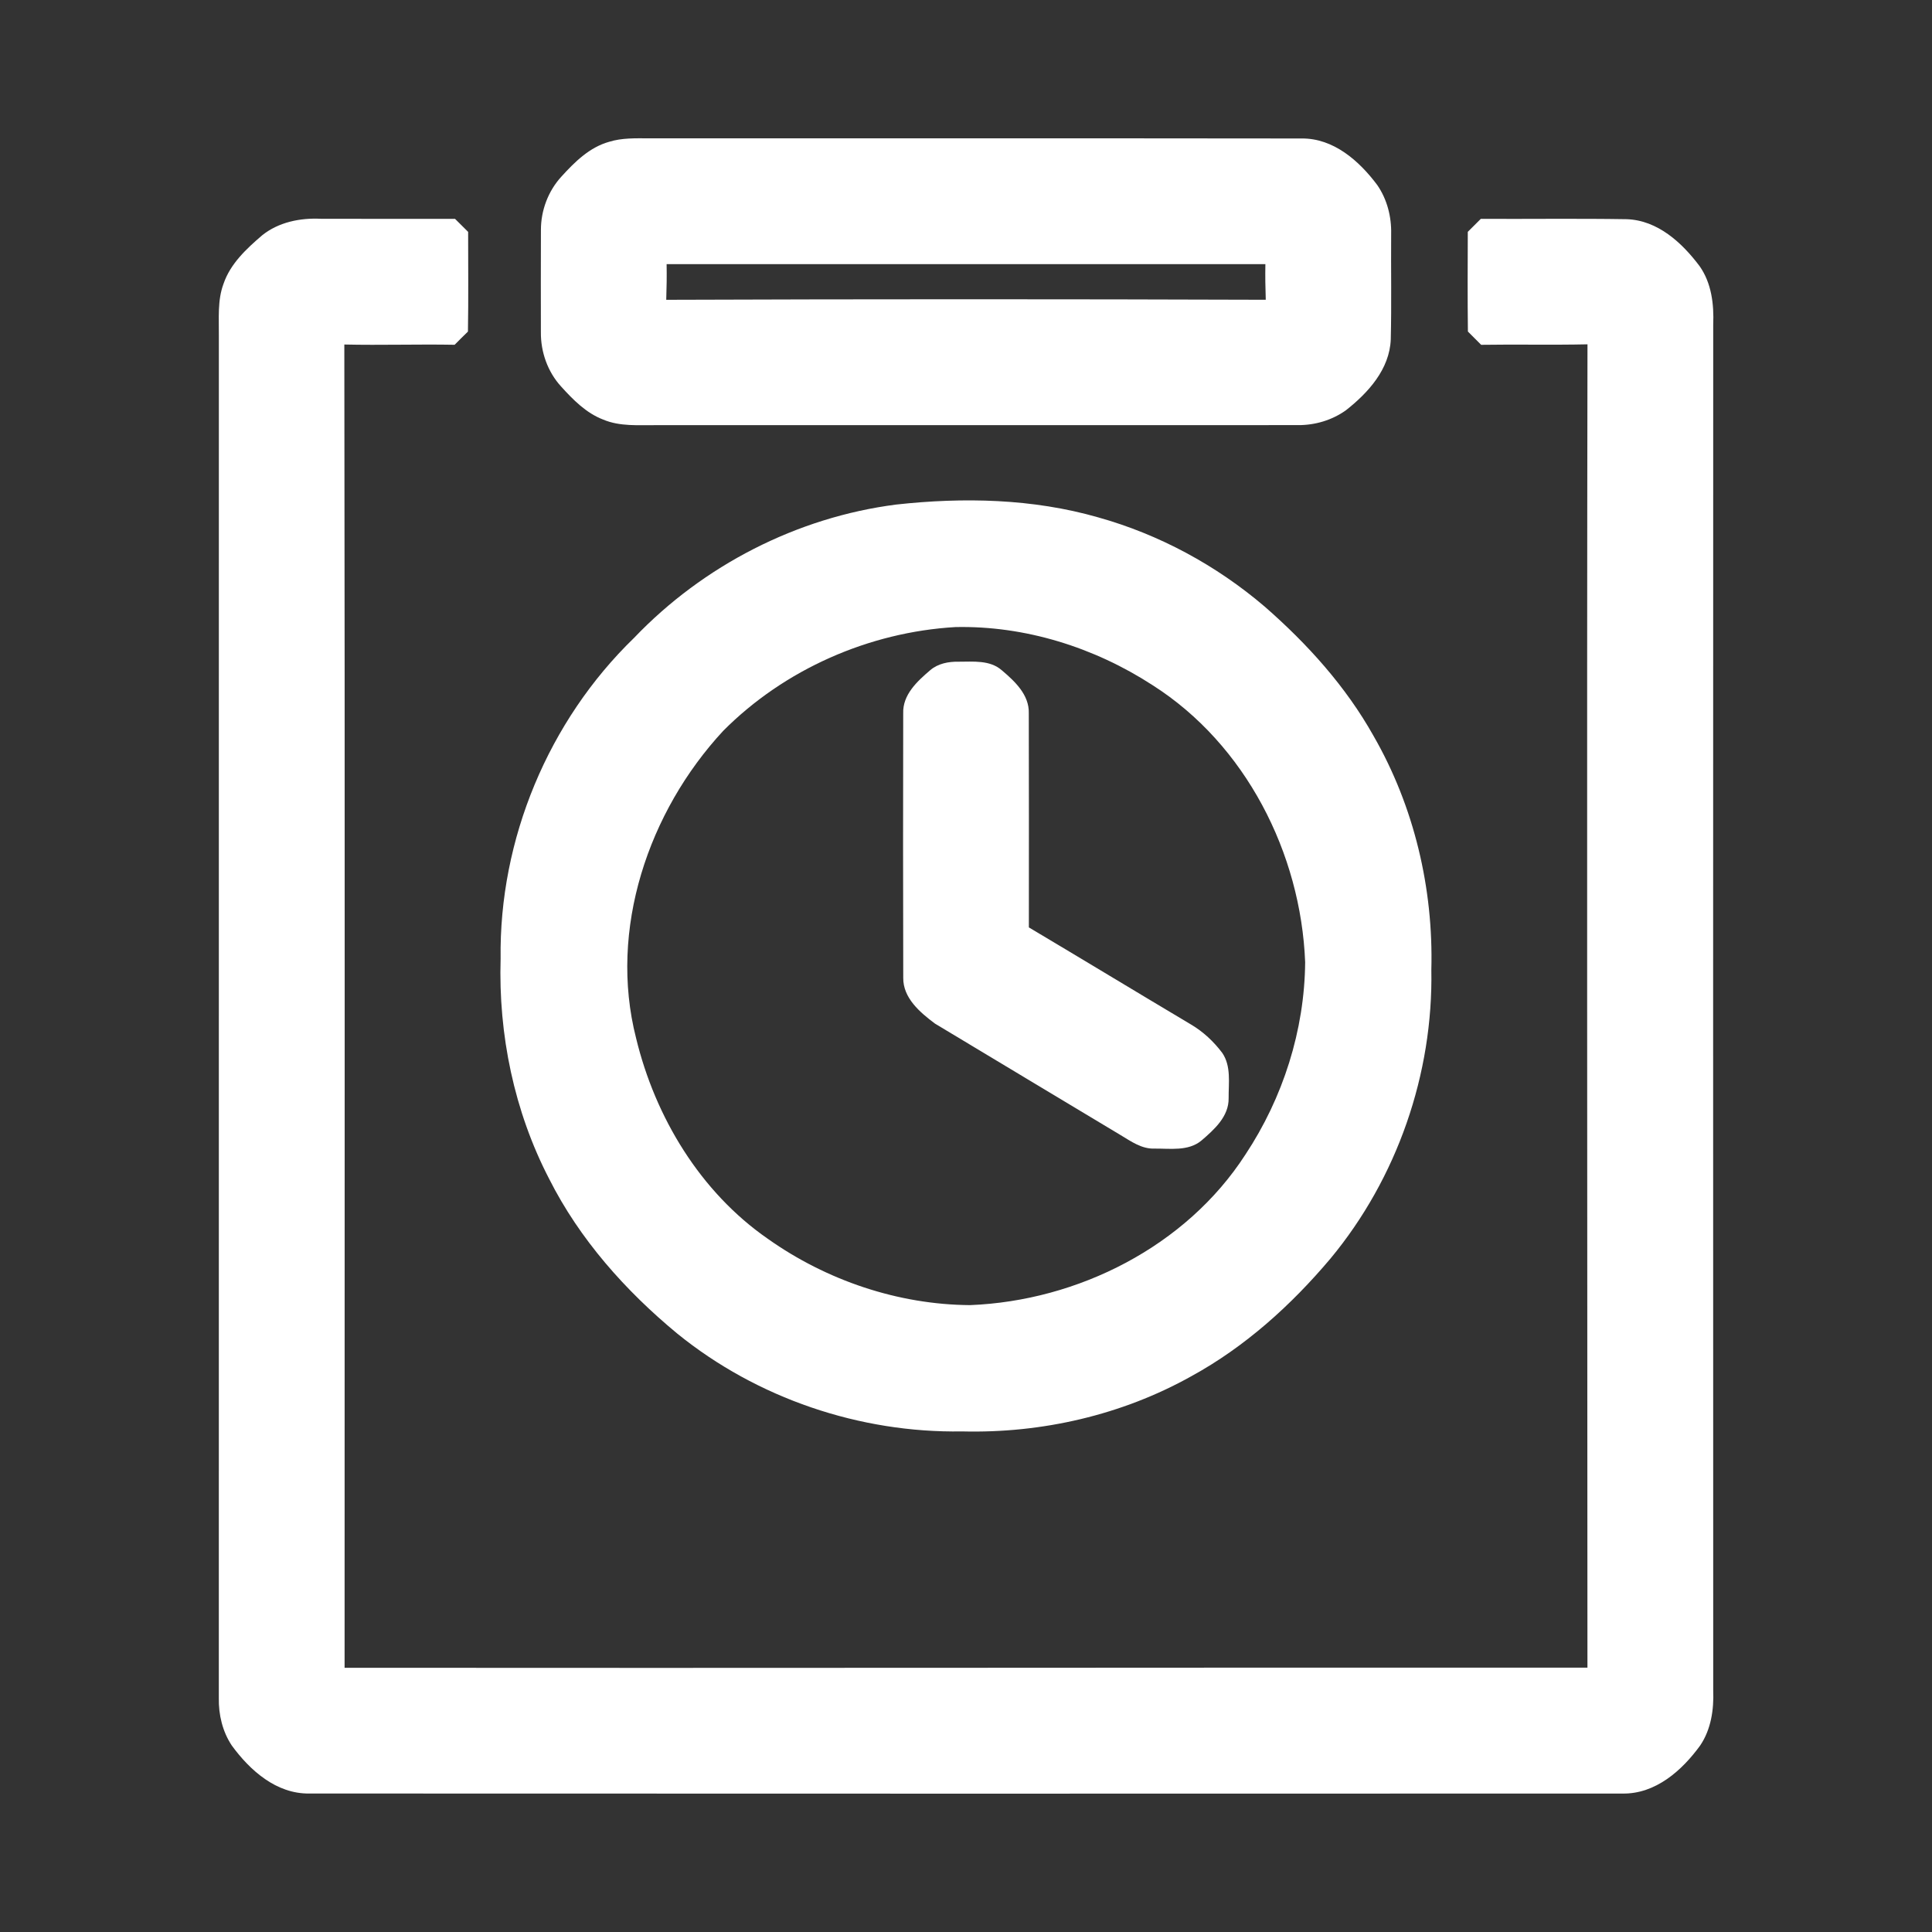
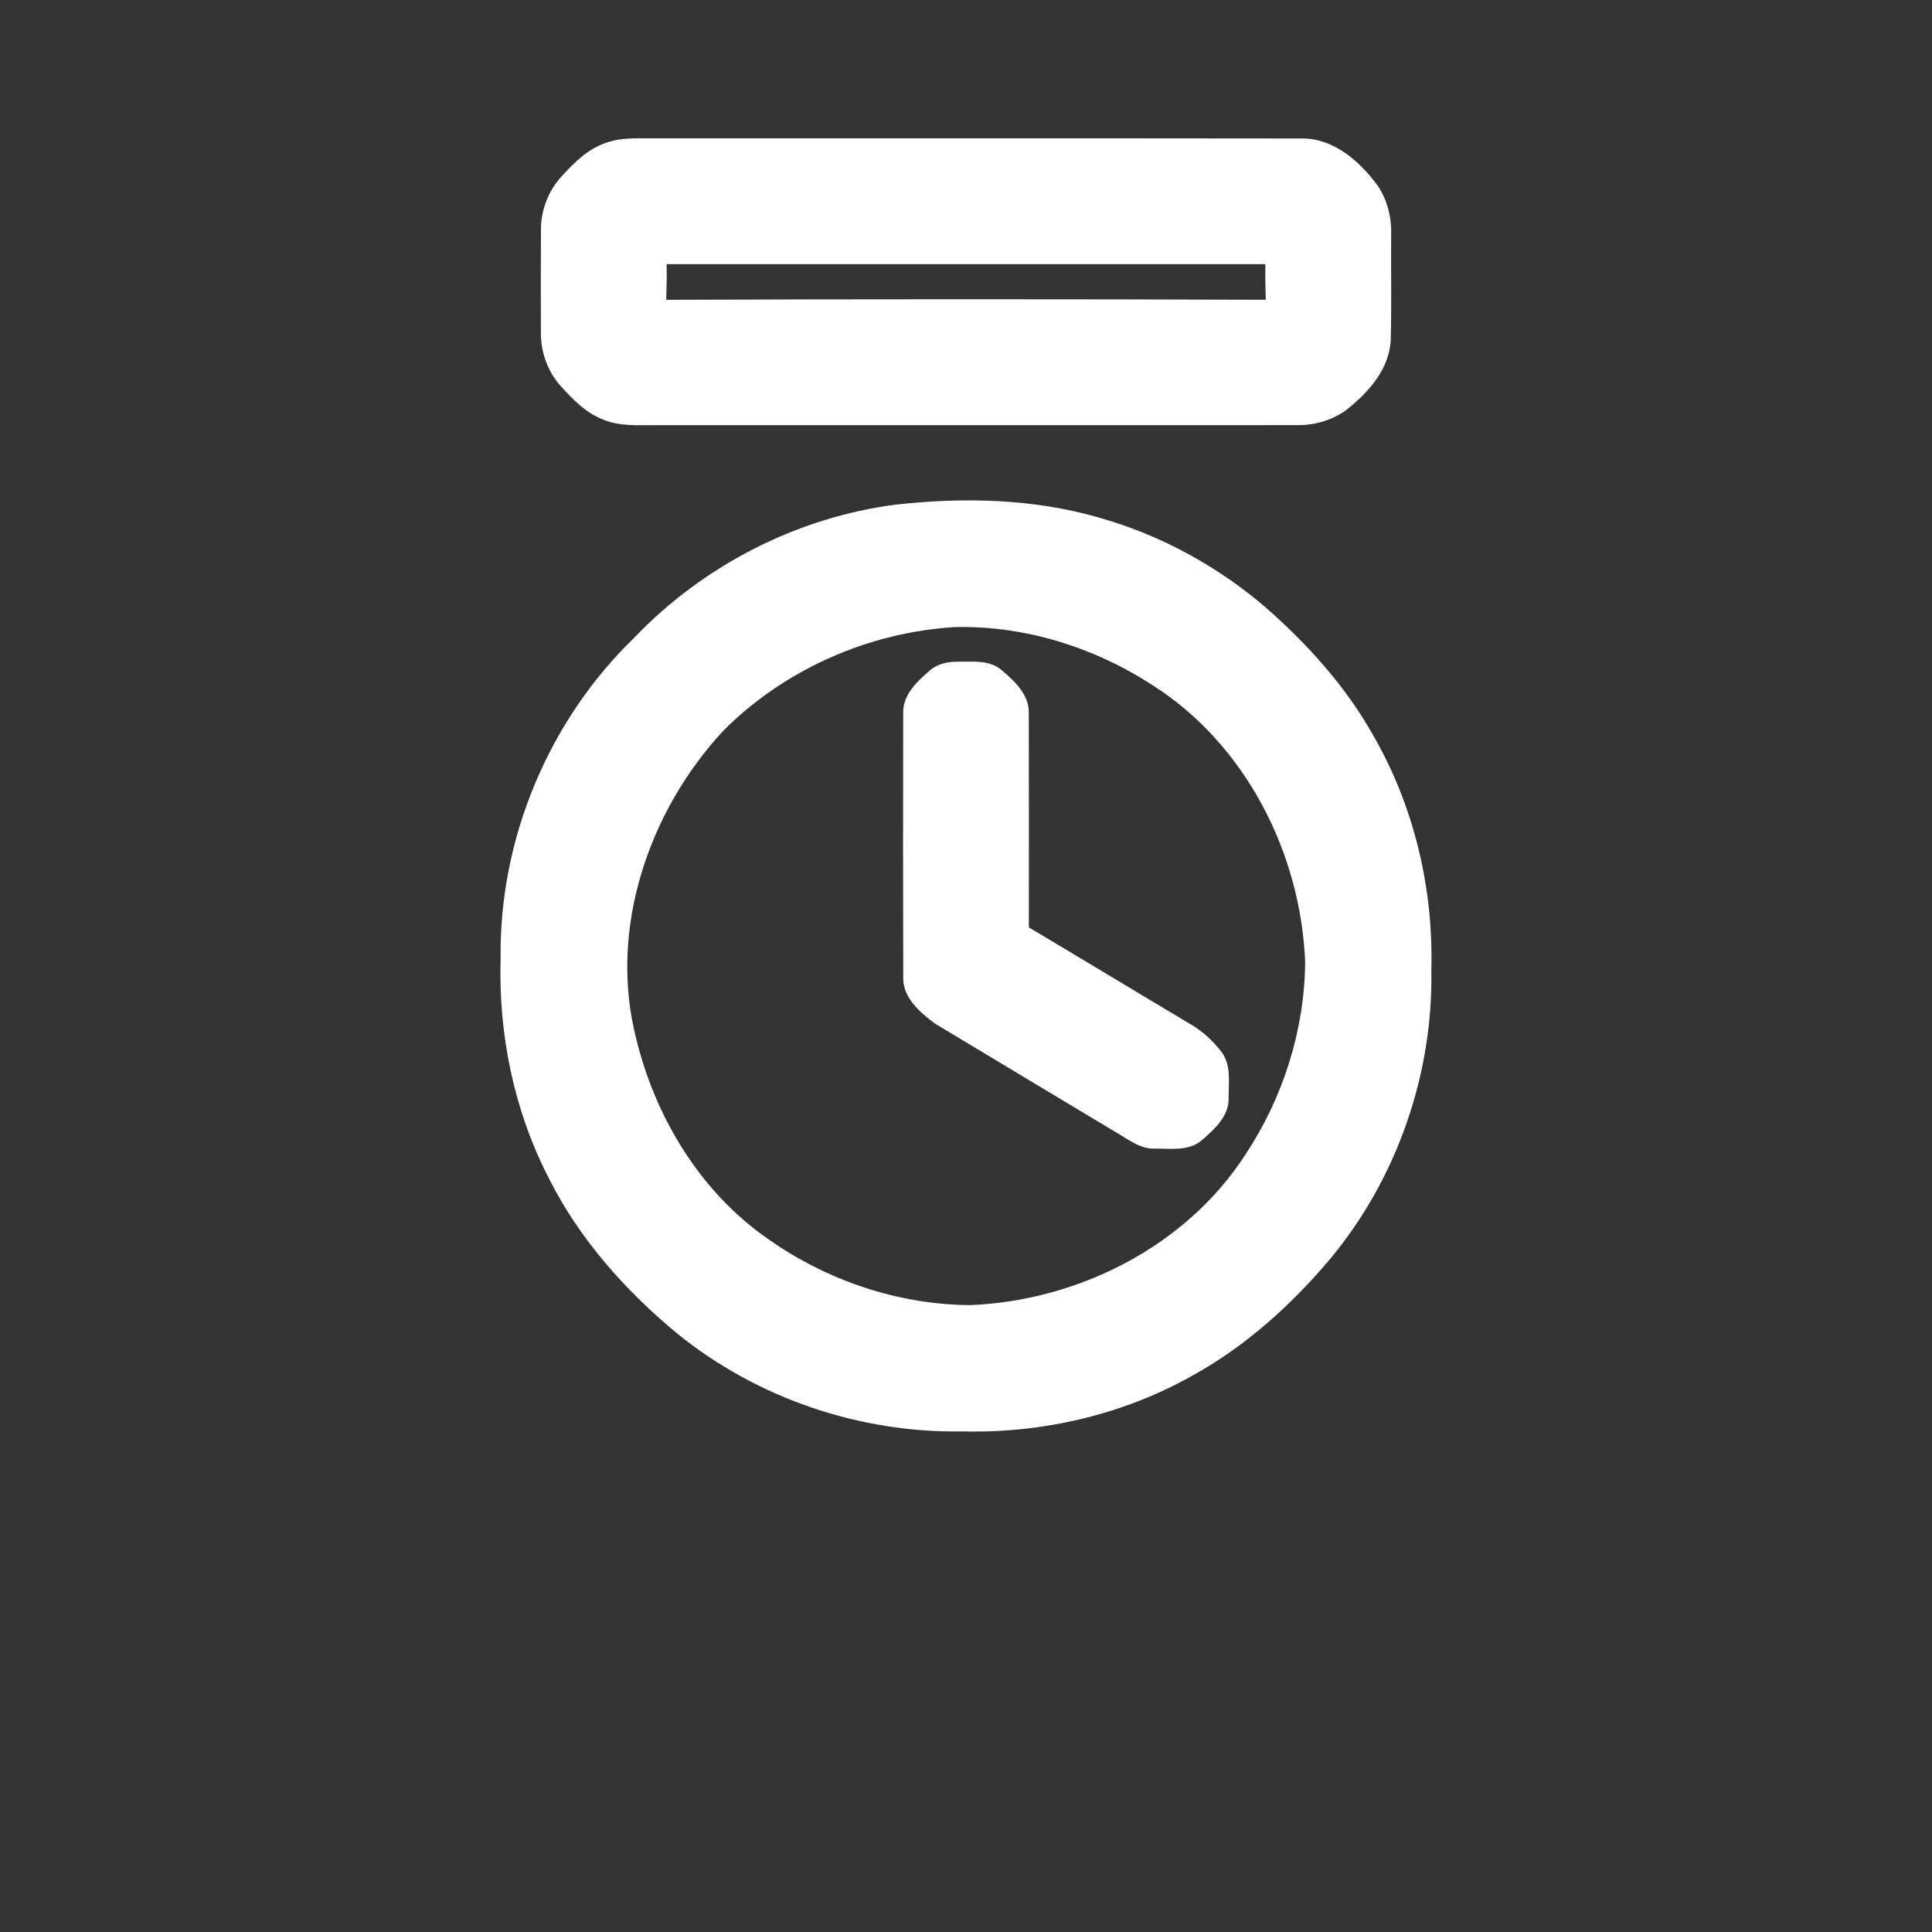
<svg xmlns="http://www.w3.org/2000/svg" width="40" height="40" viewBox="0 0 512 512" version="1.1">
  <rect x="0" y="0" width="512" height="512" fill="#333333" stroke="none" />
  <g id="#fff">
    <path fill="#fff" opacity="1.00" d=" M 161.42 37.58 C 164.83 36.52 168.44 36.65 171.97 36.66 C 229.62 36.70 287.28 36.62 344.94 36.70 C 353.41 36.61 360.21 42.64 364.99 49.04 C 367.60 52.82 368.78 57.44 368.67 62.01 C 368.60 71.32 368.79 80.63 368.57 89.93 C 368.26 97.85 362.59 104.08 356.68 108.73 C 353.03 111.34 348.53 112.68 344.06 112.66 C 287.38 112.68 230.70 112.66 174.02 112.67 C 169.27 112.63 164.32 113.08 159.84 111.19 C 155.33 109.46 151.87 105.94 148.70 102.43 C 145.14 98.55 143.28 93.26 143.34 88.02 C 143.33 78.99 143.31 69.96 143.35 60.94 C 143.34 55.77 145.28 50.61 148.78 46.80 C 152.30 42.92 156.23 39.03 161.42 37.58 M 176.66 70.00 C 176.72 73.15 176.67 76.30 176.56 79.45 C 229.51 79.26 282.48 79.26 335.44 79.44 C 335.33 76.30 335.28 73.15 335.34 70.00 C 282.45 70.00 229.55 70.00 176.66 70.00 Z" />
-     <path fill="#fff" opacity="1.00" d=" M 69.46 62.37 C 73.82 58.86 79.56 57.71 85.05 57.98 C 96.90 58.03 108.74 57.98 120.59 58.00 C 121.74 59.16 122.90 60.30 124.06 61.45 C 124.06 70.25 124.16 79.06 124.01 87.87 C 122.82 89.02 121.65 90.19 120.48 91.37 C 110.74 91.19 100.99 91.52 91.25 91.30 C 91.43 208.19 91.30 325.08 91.32 441.98 C 201.11 442.08 310.90 441.90 420.69 441.94 C 420.67 325.04 420.50 208.14 420.70 91.25 C 411.31 91.46 401.91 91.23 392.52 91.38 C 391.35 90.20 390.18 89.03 389.01 87.86 C 388.90 79.05 388.95 70.24 388.98 61.44 C 390.13 60.30 391.28 59.15 392.43 58.00 C 405.31 58.06 418.21 57.88 431.09 58.09 C 439.30 58.36 445.76 64.32 450.42 70.54 C 453.58 75.03 454.24 80.66 454.02 86.00 C 453.99 206.67 453.99 327.33 454.02 448.00 C 454.22 453.05 453.45 458.31 450.56 462.58 C 445.73 469.23 438.71 475.46 429.98 475.31 C 313.98 475.35 197.98 475.35 81.98 475.30 C 73.26 475.43 66.26 469.21 61.42 462.57 C 58.97 458.88 57.91 454.42 57.99 450.02 C 58.01 329.68 58.00 209.34 58.00 89.00 C 58.05 84.39 57.59 79.60 59.24 75.20 C 61.05 69.88 65.31 65.93 69.46 62.37 Z" />
    <path fill="#fff" opacity="1.00" d=" M 237.51 133.71 C 255.32 131.75 273.68 132.13 291.00 137.10 C 307.21 141.63 322.35 149.82 335.15 160.75 C 346.44 170.60 356.65 181.90 364.00 195.02 C 374.76 213.73 379.89 235.45 379.32 256.99 C 379.83 284.60 370.24 312.26 352.60 333.52 C 342.18 345.89 329.94 356.94 315.69 364.73 C 297.28 375.02 276.05 379.87 255.00 379.34 C 227.83 379.79 200.62 370.56 179.50 353.43 C 165.74 342.06 153.59 328.41 145.52 312.39 C 136.24 294.48 132.06 274.16 132.67 254.05 C 132.23 222.44 145.34 191.02 168.04 169.04 C 186.34 149.88 211.20 137.08 237.51 133.71 M 253.19 166.18 C 230.27 167.52 207.87 177.39 191.66 193.68 C 171.82 215.07 161.22 246.35 168.57 275.12 C 173.64 296.10 185.61 315.93 203.53 328.33 C 219.08 339.33 238.00 345.74 257.08 345.87 C 285.68 344.74 314.32 330.31 330.03 306.00 C 340.00 290.96 345.73 273.04 345.88 254.98 C 344.75 226.12 330.09 197.25 305.43 181.57 C 290.01 171.56 271.63 165.78 253.19 166.18 Z" />
    <path fill="#fff" opacity="1.00" d=" M 246.49 177.63 C 248.56 175.84 251.35 175.31 254.01 175.36 C 257.89 175.37 262.33 174.86 265.49 177.63 C 268.94 180.56 272.79 184.12 272.64 189.05 C 272.70 207.95 272.66 226.86 272.66 245.77 C 286.99 254.30 301.26 262.95 315.59 271.48 C 318.84 273.39 321.65 276.02 323.91 279.03 C 326.31 282.54 325.57 287.01 325.60 291.02 C 325.68 295.91 321.75 299.38 318.34 302.30 C 314.88 305.13 310.12 304.35 305.99 304.39 C 302.59 304.53 299.76 302.49 297.00 300.83 C 280.59 290.96 264.16 281.14 247.77 271.26 C 243.83 268.31 239.30 264.50 239.37 259.11 C 239.30 235.76 239.32 212.40 239.36 189.04 C 239.19 184.11 243.06 180.56 246.49 177.63 Z" />
  </g>
</svg>